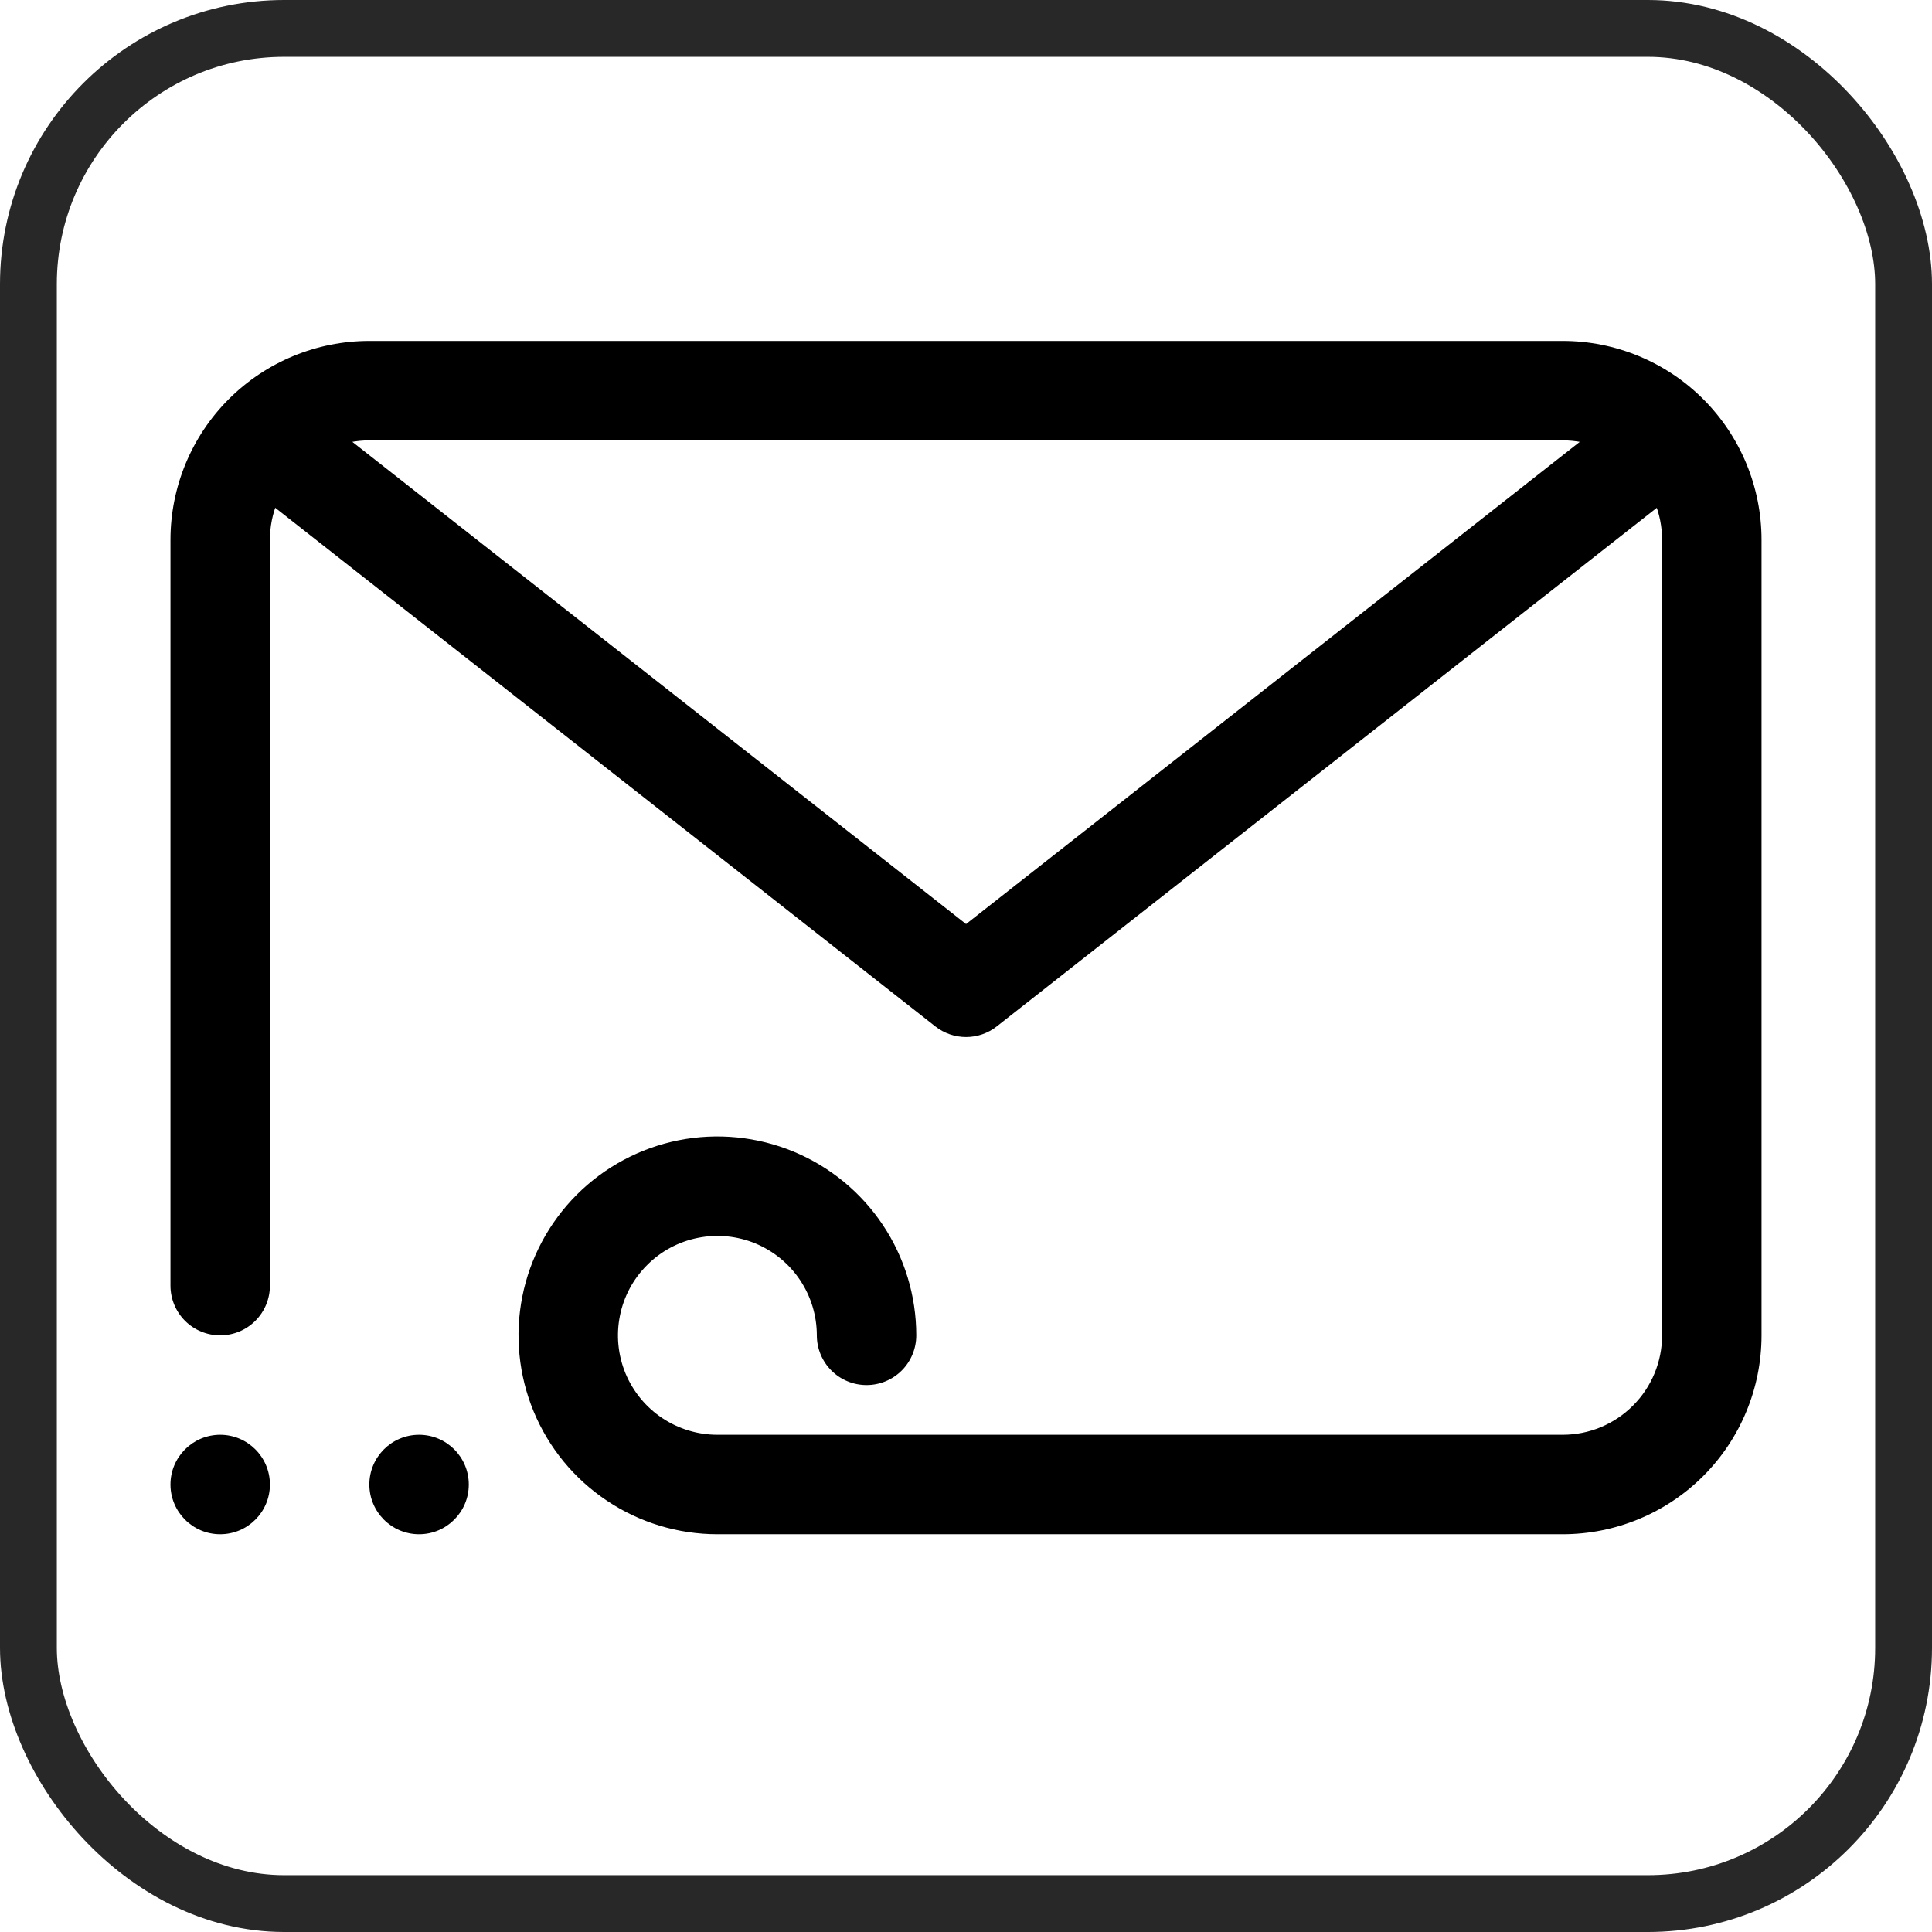
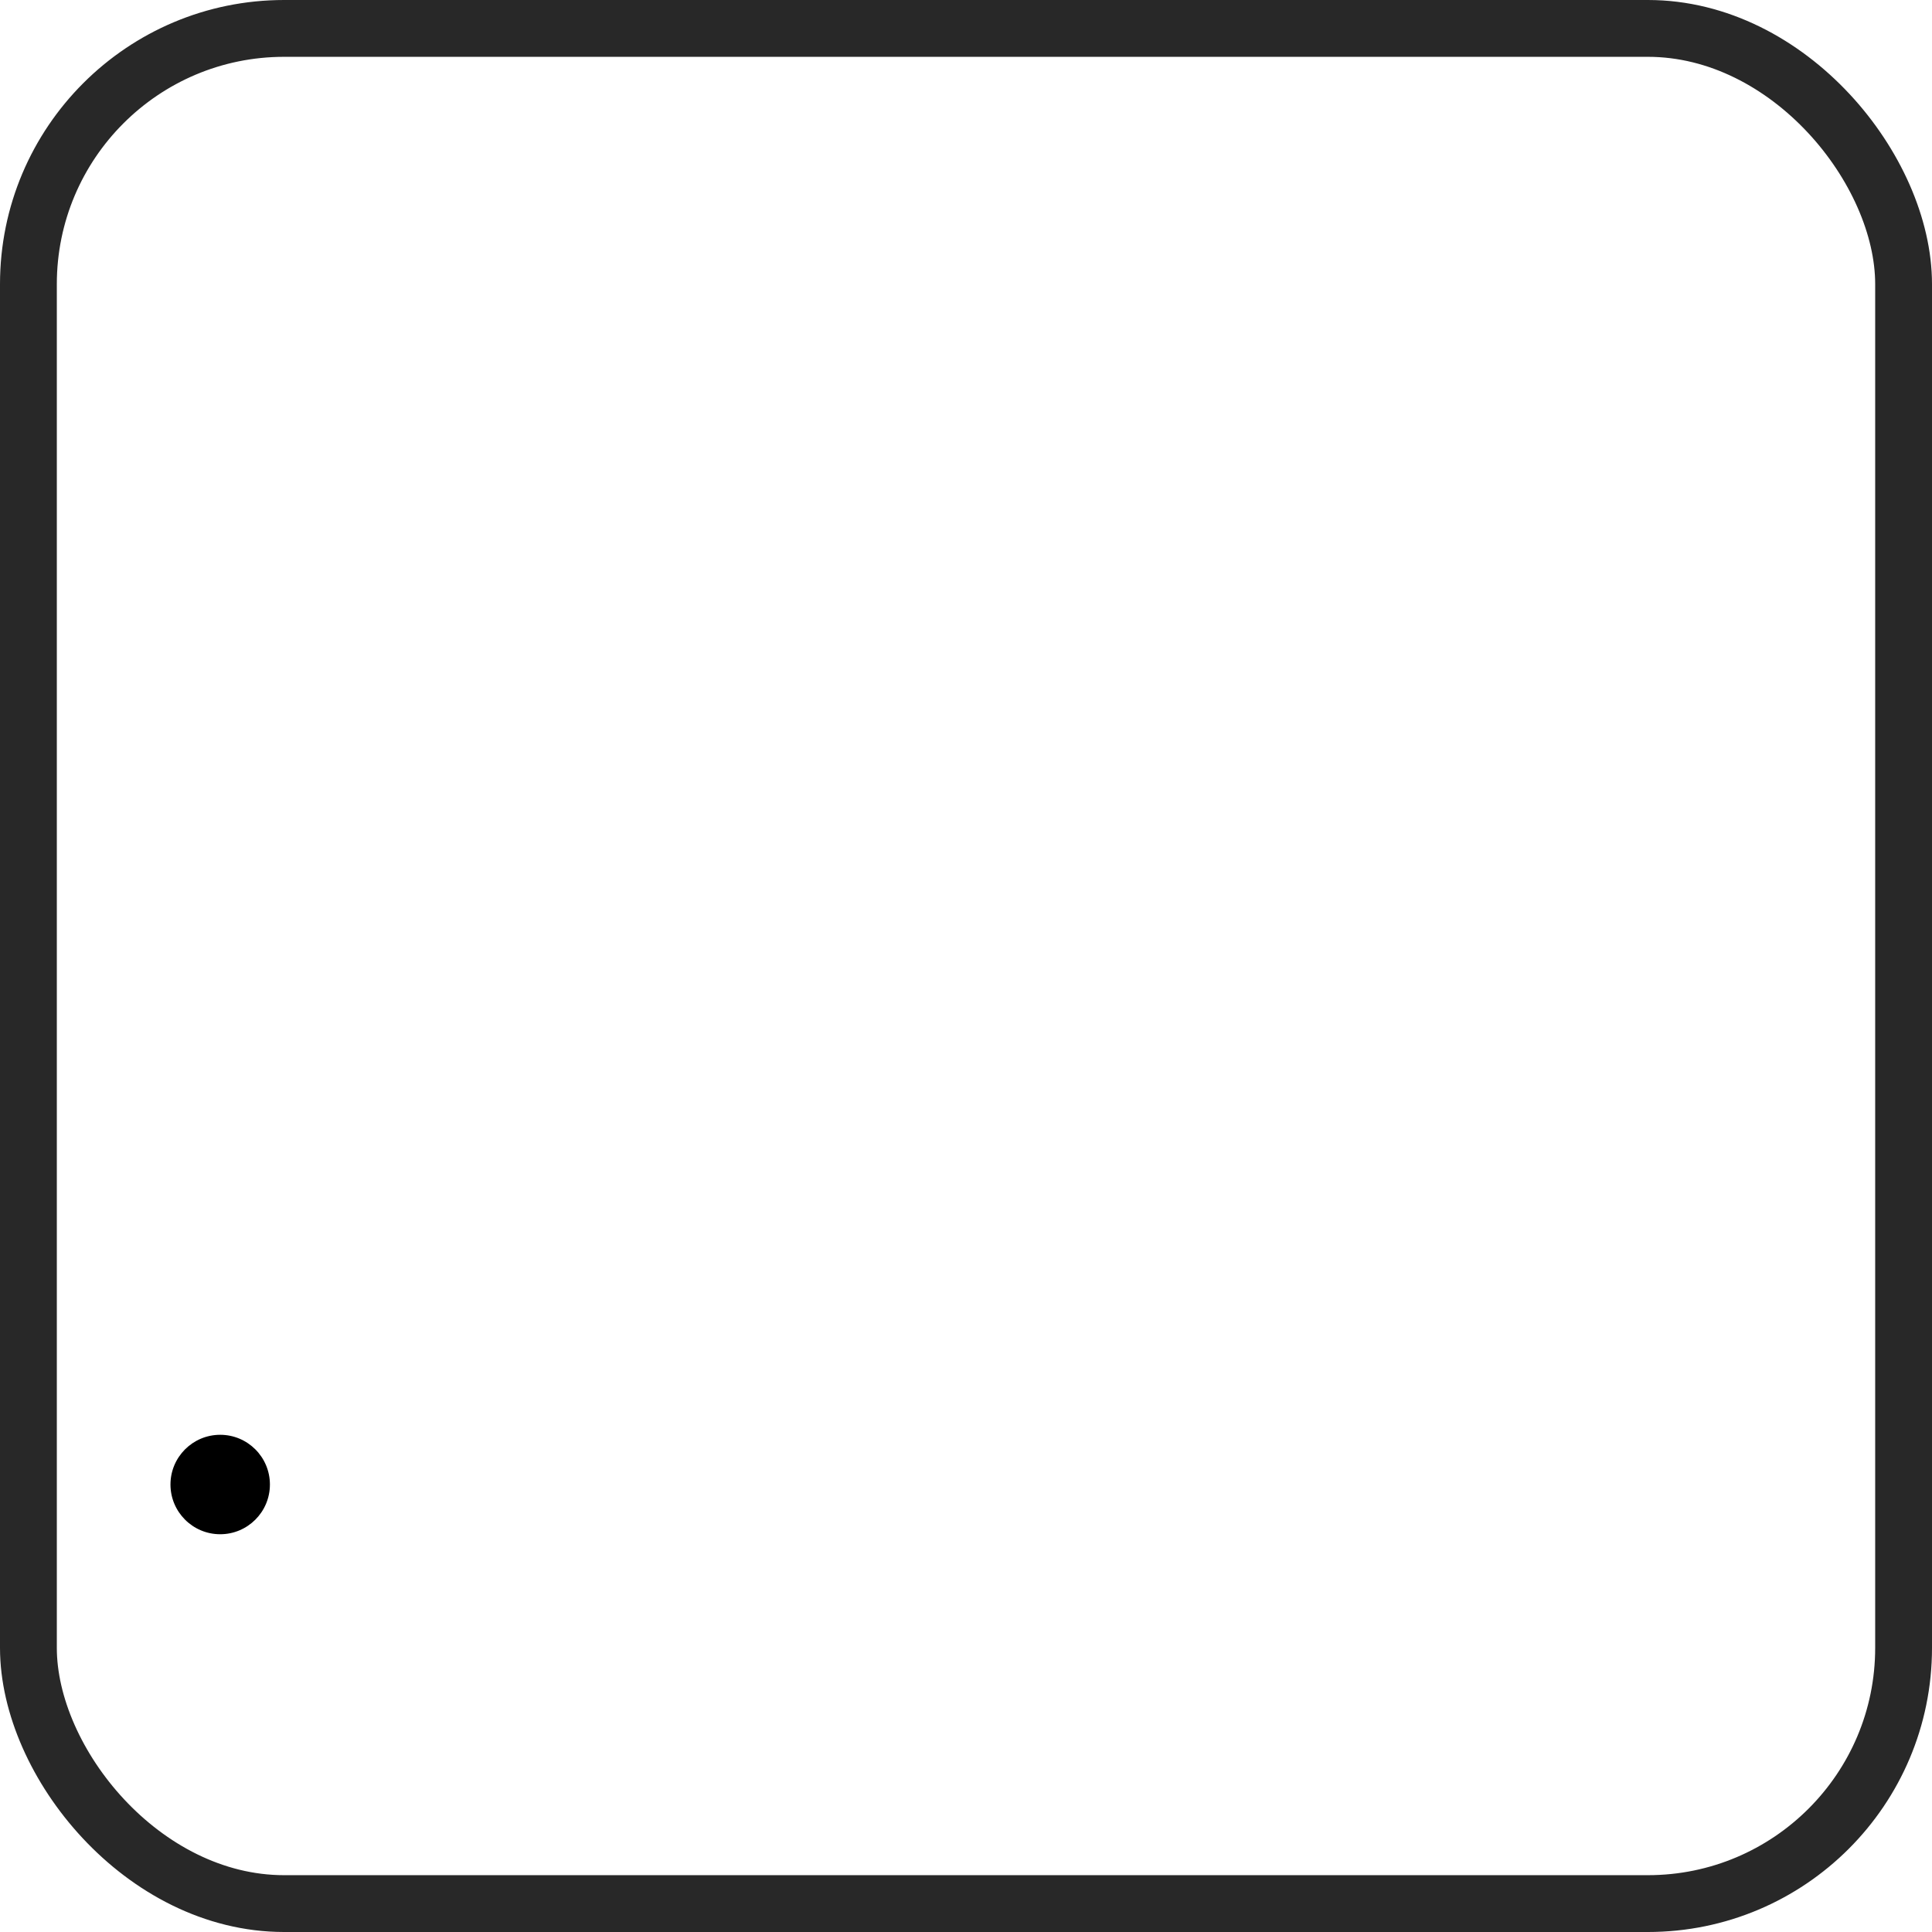
<svg xmlns="http://www.w3.org/2000/svg" width="34" height="34" viewBox="0 0 34 34" fill="none">
  <rect x="0.5" y="0.5" width="33" height="33" rx="4.5" stroke="#282828" />
-   <path d="M27.5 27H12.625C11.933 27 11.256 26.795 10.681 26.41C10.105 26.026 9.656 25.479 9.391 24.839C9.127 24.2 9.057 23.496 9.192 22.817C9.327 22.138 9.661 21.515 10.15 21.025C10.64 20.536 11.263 20.202 11.942 20.067C12.621 19.932 13.325 20.002 13.964 20.266C14.604 20.531 15.151 20.98 15.535 21.555C15.92 22.131 16.125 22.808 16.125 23.5C16.125 23.732 16.033 23.955 15.869 24.119C15.705 24.283 15.482 24.375 15.25 24.375C15.018 24.375 14.795 24.283 14.631 24.119C14.467 23.955 14.375 23.732 14.375 23.5C14.375 23.154 14.272 22.816 14.08 22.528C13.888 22.24 13.614 22.016 13.295 21.883C12.975 21.751 12.623 21.716 12.284 21.784C11.944 21.851 11.632 22.018 11.388 22.263C11.143 22.507 10.976 22.819 10.909 23.159C10.841 23.498 10.876 23.85 11.008 24.17C11.141 24.489 11.365 24.763 11.653 24.955C11.941 25.147 12.279 25.25 12.625 25.25H27.5C27.964 25.25 28.409 25.066 28.737 24.737C29.066 24.409 29.25 23.964 29.25 23.5V9.5C29.25 9.036 29.066 8.591 28.737 8.263C28.409 7.934 27.964 7.75 27.5 7.75H6.5C6.036 7.75 5.591 7.934 5.263 8.263C4.934 8.591 4.75 9.036 4.75 9.5V22.625C4.75 22.857 4.658 23.08 4.494 23.244C4.33 23.408 4.107 23.5 3.875 23.5C3.643 23.5 3.42 23.408 3.256 23.244C3.092 23.08 3 22.857 3 22.625V9.5C3 8.572 3.369 7.681 4.025 7.025C4.681 6.369 5.572 6 6.5 6H27.5C28.428 6 29.319 6.369 29.975 7.025C30.631 7.681 31 8.572 31 9.5V23.5C31 24.428 30.631 25.319 29.975 25.975C29.319 26.631 28.428 27 27.5 27Z" fill="black" />
-   <path d="M17.001 18.25C16.805 18.25 16.614 18.184 16.46 18.063L4.21 8.438C4.118 8.368 4.04 8.28 3.982 8.179C3.924 8.078 3.886 7.967 3.871 7.852C3.857 7.737 3.865 7.62 3.896 7.508C3.927 7.396 3.98 7.291 4.051 7.2C4.123 7.109 4.212 7.033 4.314 6.976C4.415 6.92 4.527 6.884 4.643 6.871C4.758 6.858 4.875 6.869 4.986 6.902C5.098 6.934 5.201 6.989 5.292 7.062L17.001 16.262L28.71 7.062C28.8 6.989 28.904 6.934 29.015 6.902C29.127 6.869 29.244 6.858 29.359 6.871C29.474 6.884 29.586 6.92 29.688 6.976C29.789 7.033 29.878 7.109 29.95 7.2C30.022 7.291 30.075 7.396 30.106 7.508C30.137 7.62 30.145 7.737 30.13 7.852C30.115 7.967 30.078 8.078 30.02 8.179C29.962 8.28 29.884 8.368 29.791 8.438L17.541 18.063C17.387 18.184 17.197 18.25 17.001 18.25Z" fill="black" />
-   <path d="M7.375 27C7.858 27 8.25 26.608 8.25 26.125C8.25 25.642 7.858 25.25 7.375 25.25C6.892 25.25 6.5 25.642 6.5 26.125C6.5 26.608 6.892 27 7.375 27Z" fill="black" />
  <path d="M3.875 27C4.358 27 4.75 26.608 4.75 26.125C4.75 25.642 4.358 25.25 3.875 25.25C3.392 25.25 3 25.642 3 26.125C3 26.608 3.392 27 3.875 27Z" fill="black" />
</svg>